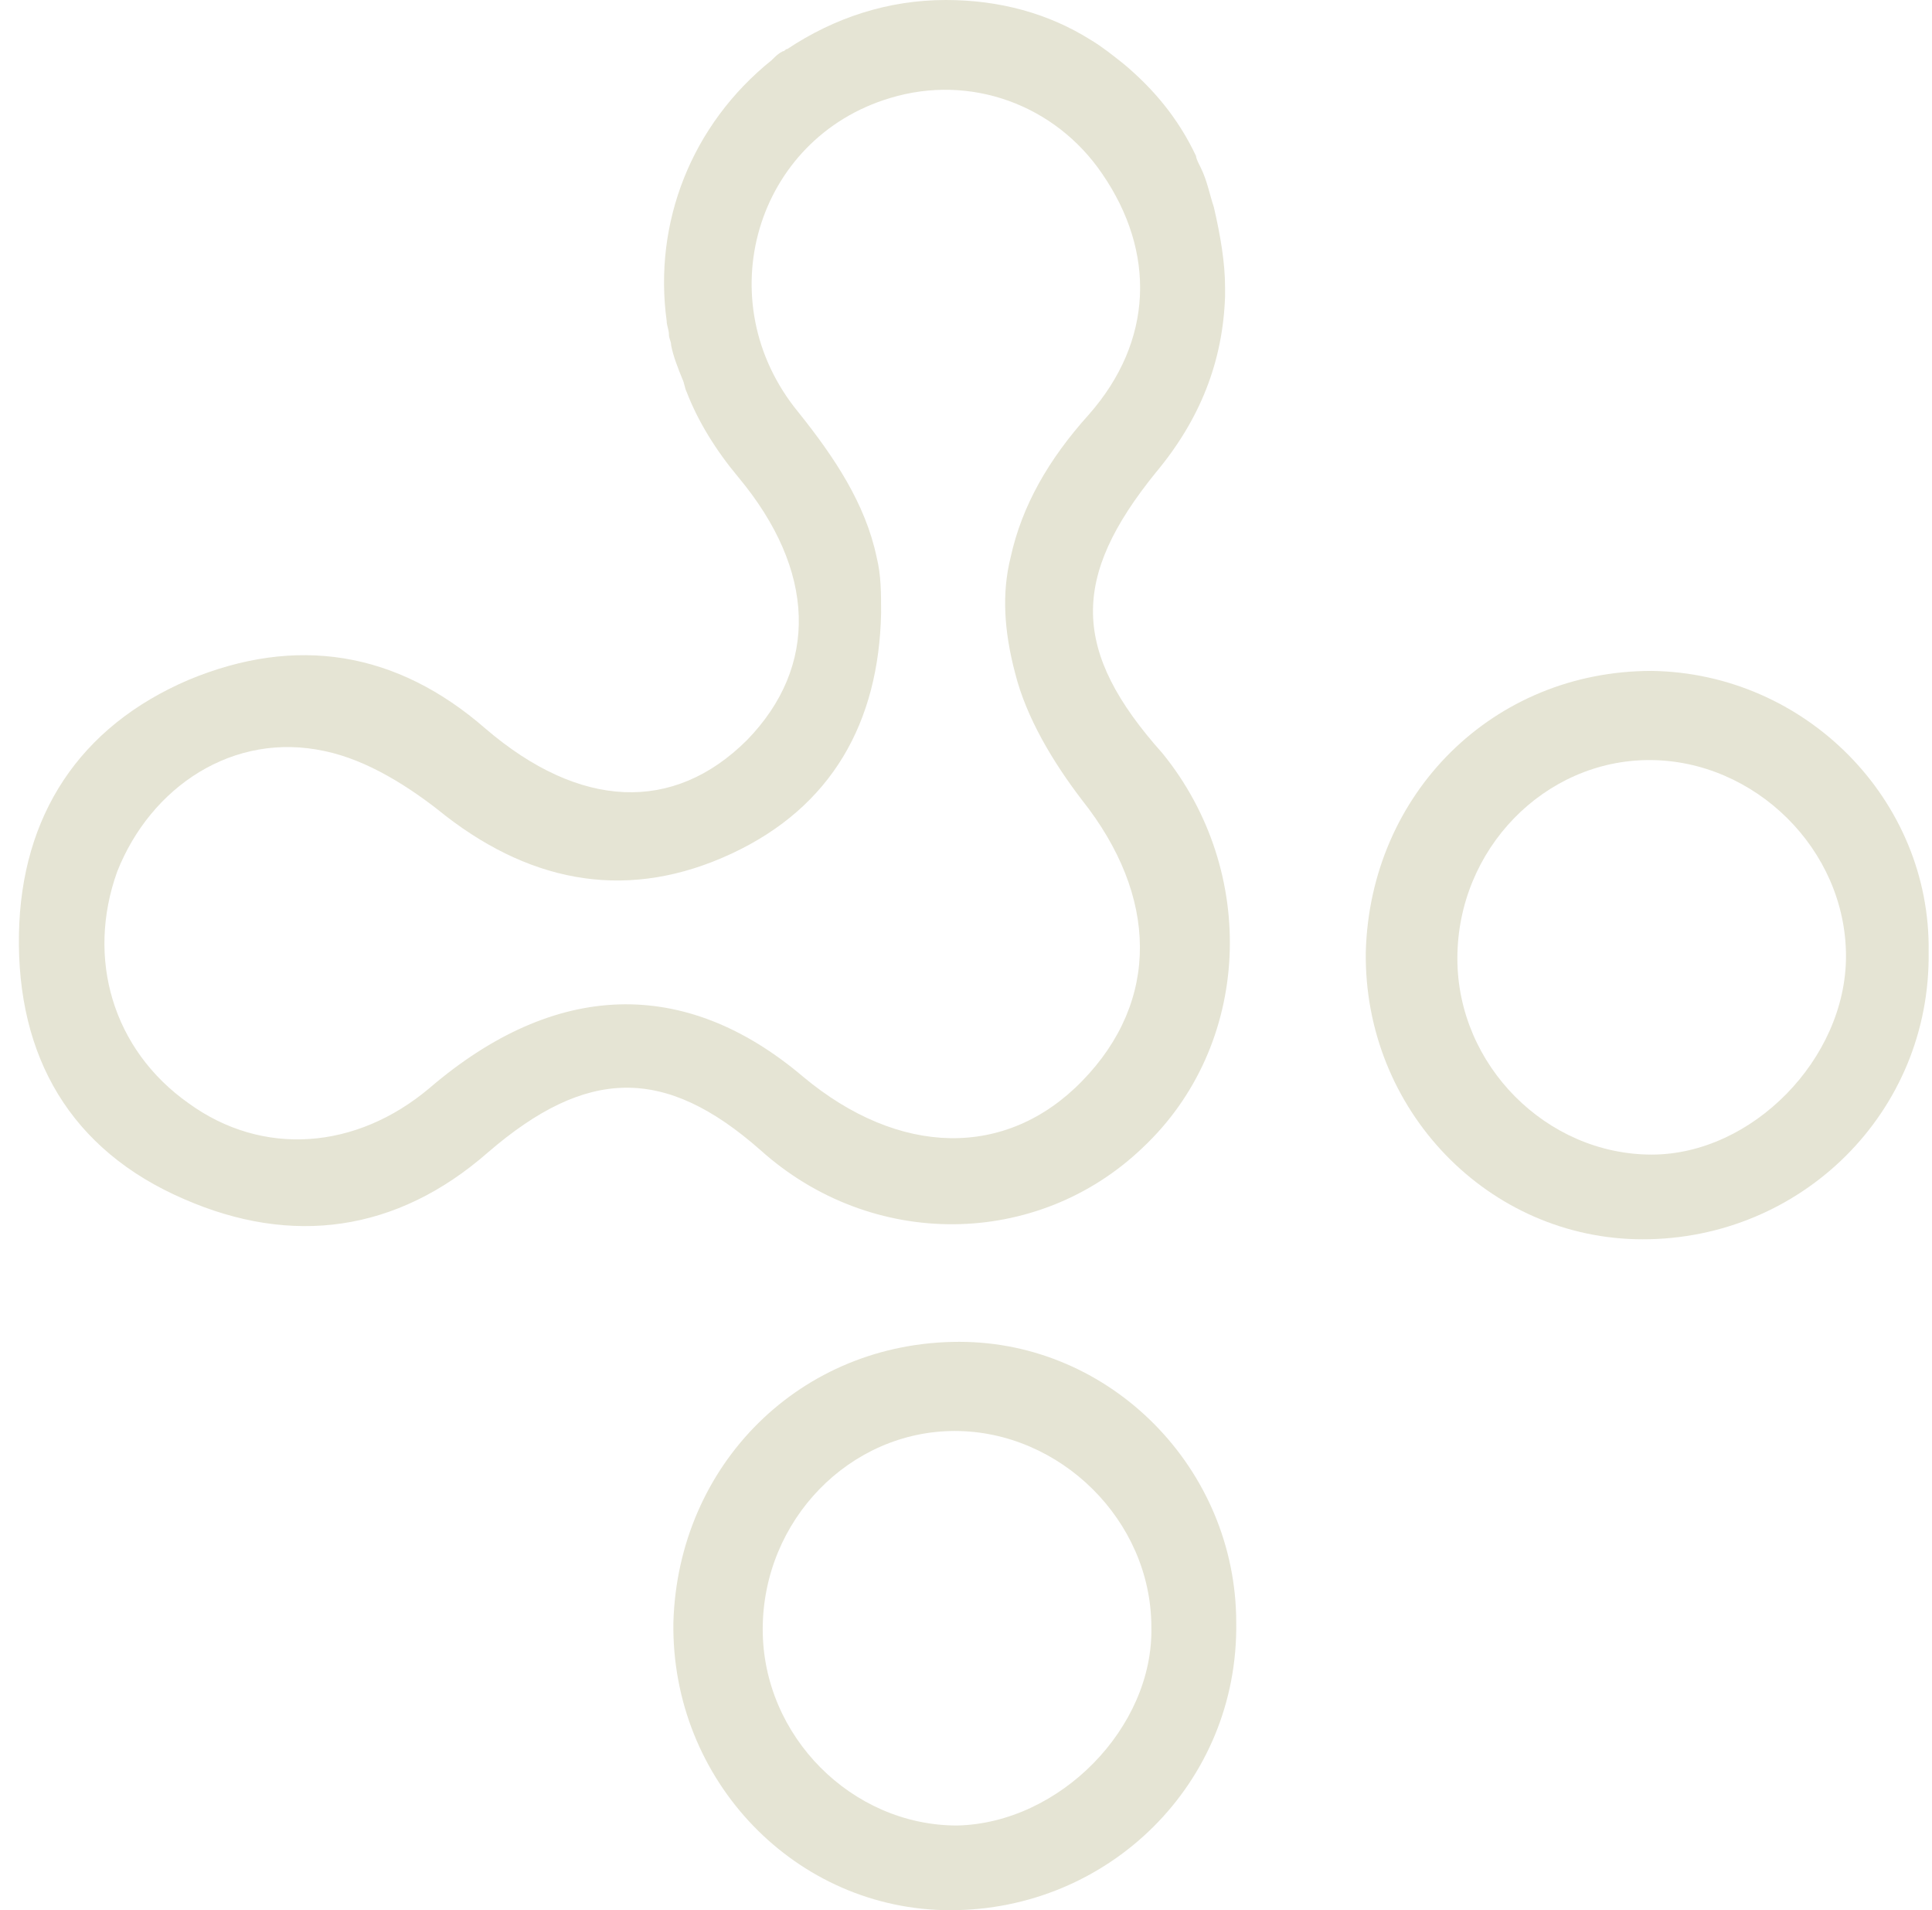
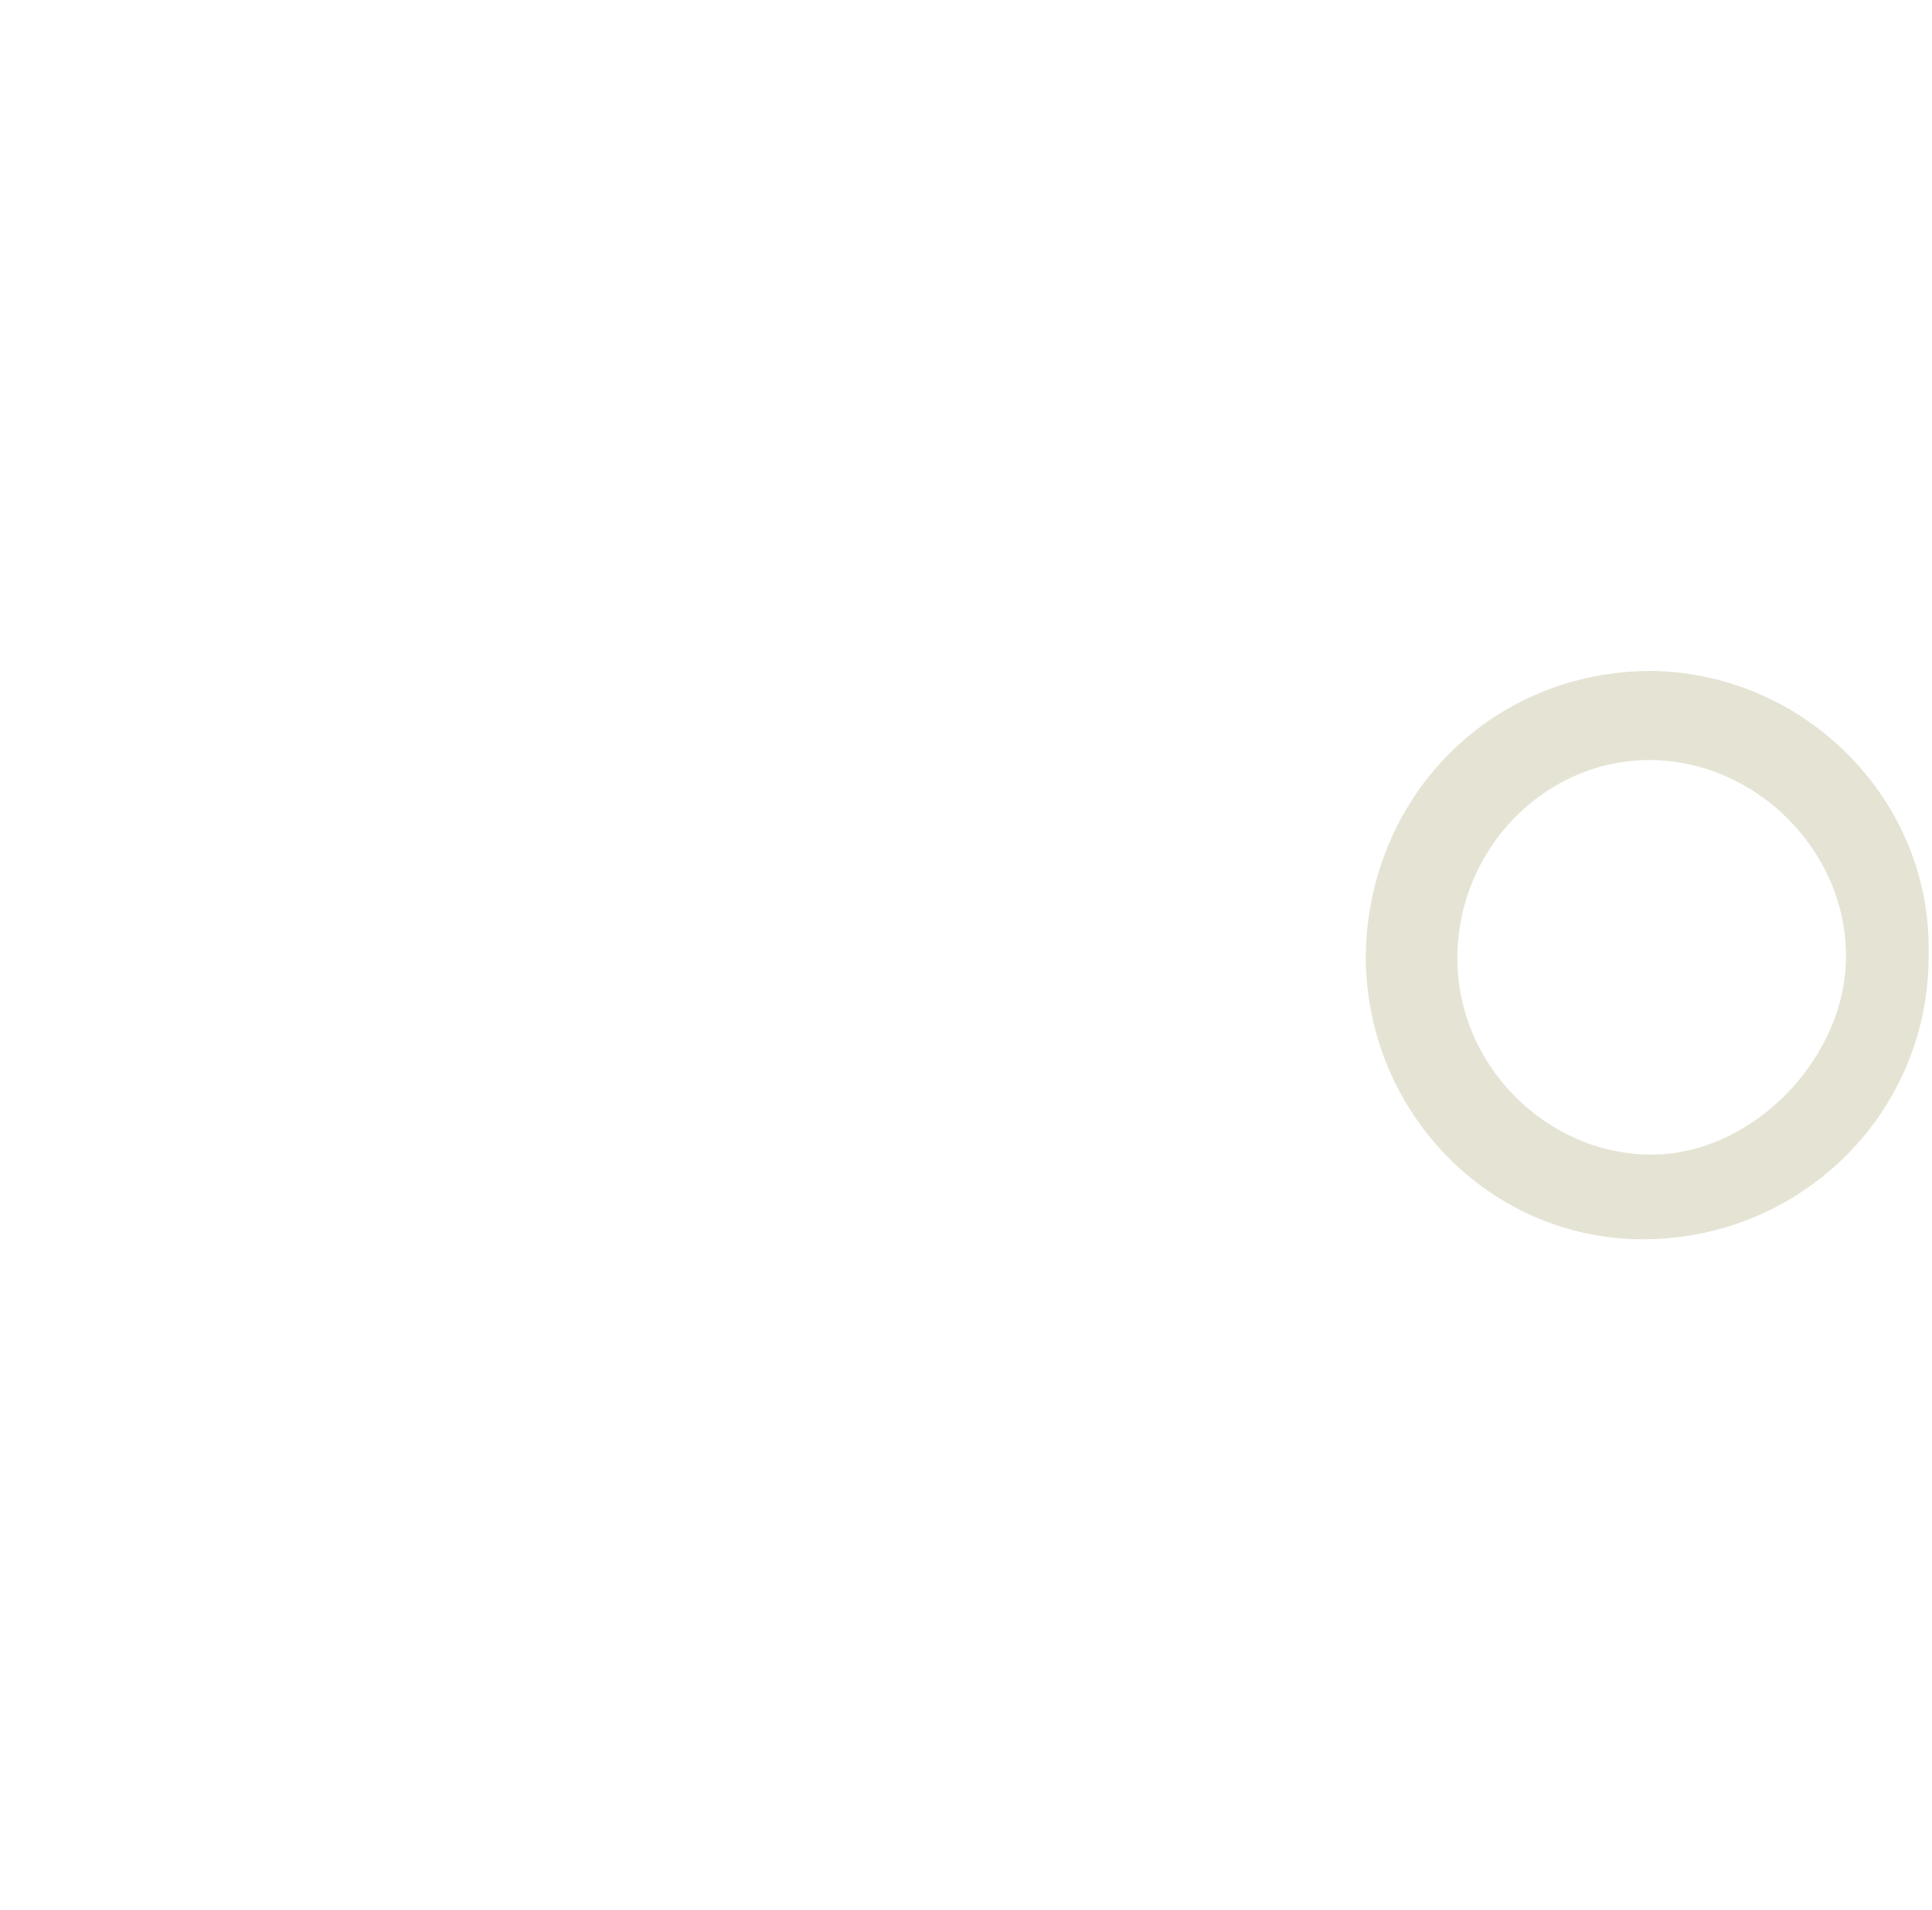
<svg xmlns="http://www.w3.org/2000/svg" width="87" height="86" viewBox="0 0 87 86" fill="none">
-   <path d="M52.048 21.274C54.06 18.866 55.066 16.257 55.166 13.347V12.945C55.166 11.841 54.965 10.637 54.663 9.333C54.462 8.73 54.362 8.128 54.06 7.526C53.959 7.326 53.859 7.125 53.859 7.024C53.054 5.319 51.948 4.014 50.64 2.91C50.137 2.509 49.635 2.107 49.132 1.806C47.221 0.602 45.008 0 42.594 0C39.979 0 37.565 0.803 35.453 2.208C35.352 2.208 35.352 2.308 35.252 2.308C35.05 2.408 34.95 2.509 34.749 2.709C31.128 5.62 29.418 10.035 30.021 14.45C30.021 14.651 30.122 14.852 30.122 15.053C30.122 15.253 30.223 15.354 30.223 15.554C30.323 16.056 30.524 16.558 30.726 17.059C30.826 17.26 30.826 17.461 30.927 17.662C31.43 18.966 32.234 20.271 33.24 21.475C36.76 25.69 36.861 30.005 33.642 33.316C30.323 36.628 26.099 36.427 21.875 32.815C17.851 29.302 13.325 28.6 8.497 30.607C3.569 32.714 0.954 36.728 0.853 42.047C0.753 47.566 3.167 51.781 8.296 53.988C13.124 56.096 17.851 55.494 21.975 51.881C26.401 48.068 29.921 47.967 34.246 51.781C39.275 56.296 46.718 56.196 51.445 51.68C56.373 47.064 56.675 39.237 52.35 33.918C48.226 29.302 48.226 25.991 52.048 21.274ZM48.729 48.67C45.31 52.182 40.482 52.082 36.157 48.469C30.826 43.953 24.992 44.154 19.36 48.971C16.041 51.781 11.816 52.082 8.497 49.673C5.078 47.265 3.871 43.151 5.279 39.237C6.788 35.424 10.509 32.915 14.633 33.818C16.544 34.219 18.455 35.424 20.064 36.728C24.087 39.839 28.412 40.541 32.938 38.434C37.464 36.327 39.577 32.513 39.677 27.596C39.677 26.693 39.677 25.89 39.476 25.087C38.973 22.679 37.565 20.572 35.956 18.565C31.832 13.547 34.045 6.222 40.079 4.415C43.7 3.312 47.522 4.716 49.635 7.827C52.048 11.34 51.948 15.354 49.031 18.665C47.221 20.672 46.014 22.779 45.511 25.087C45.108 26.693 45.209 28.399 45.712 30.306C46.215 32.313 47.422 34.32 48.729 36.026C52.149 40.341 52.25 45.057 48.729 48.67V48.67Z" fill="#E5E4D4" />
-   <path d="M43.197 60.411C36.056 60.411 30.524 65.93 30.323 73.055C30.223 80.18 35.855 86 42.795 86C49.936 86 55.77 80.28 55.669 73.055C55.669 66.131 50.037 60.411 43.197 60.411ZM43.097 82.187C38.37 82.187 34.346 78.173 34.346 73.356C34.346 68.439 38.269 64.425 42.996 64.425C47.724 64.425 51.847 68.439 51.847 73.255C51.948 77.771 47.724 82.086 43.097 82.187Z" fill="#E5E4D4" />
  <path d="M74.377 30.205C67.236 30.205 61.704 35.725 61.503 42.849C61.402 49.974 67.035 55.795 73.975 55.795C81.116 55.795 86.95 50.075 86.849 42.849C86.95 36.026 81.317 30.306 74.377 30.205ZM74.377 51.981C69.65 51.981 65.627 47.967 65.627 43.151C65.627 38.233 69.549 34.219 74.276 34.219C79.004 34.219 83.127 38.233 83.127 43.05C83.127 47.666 78.903 51.981 74.377 51.981V51.981Z" fill="#E5E4D4" />
</svg>